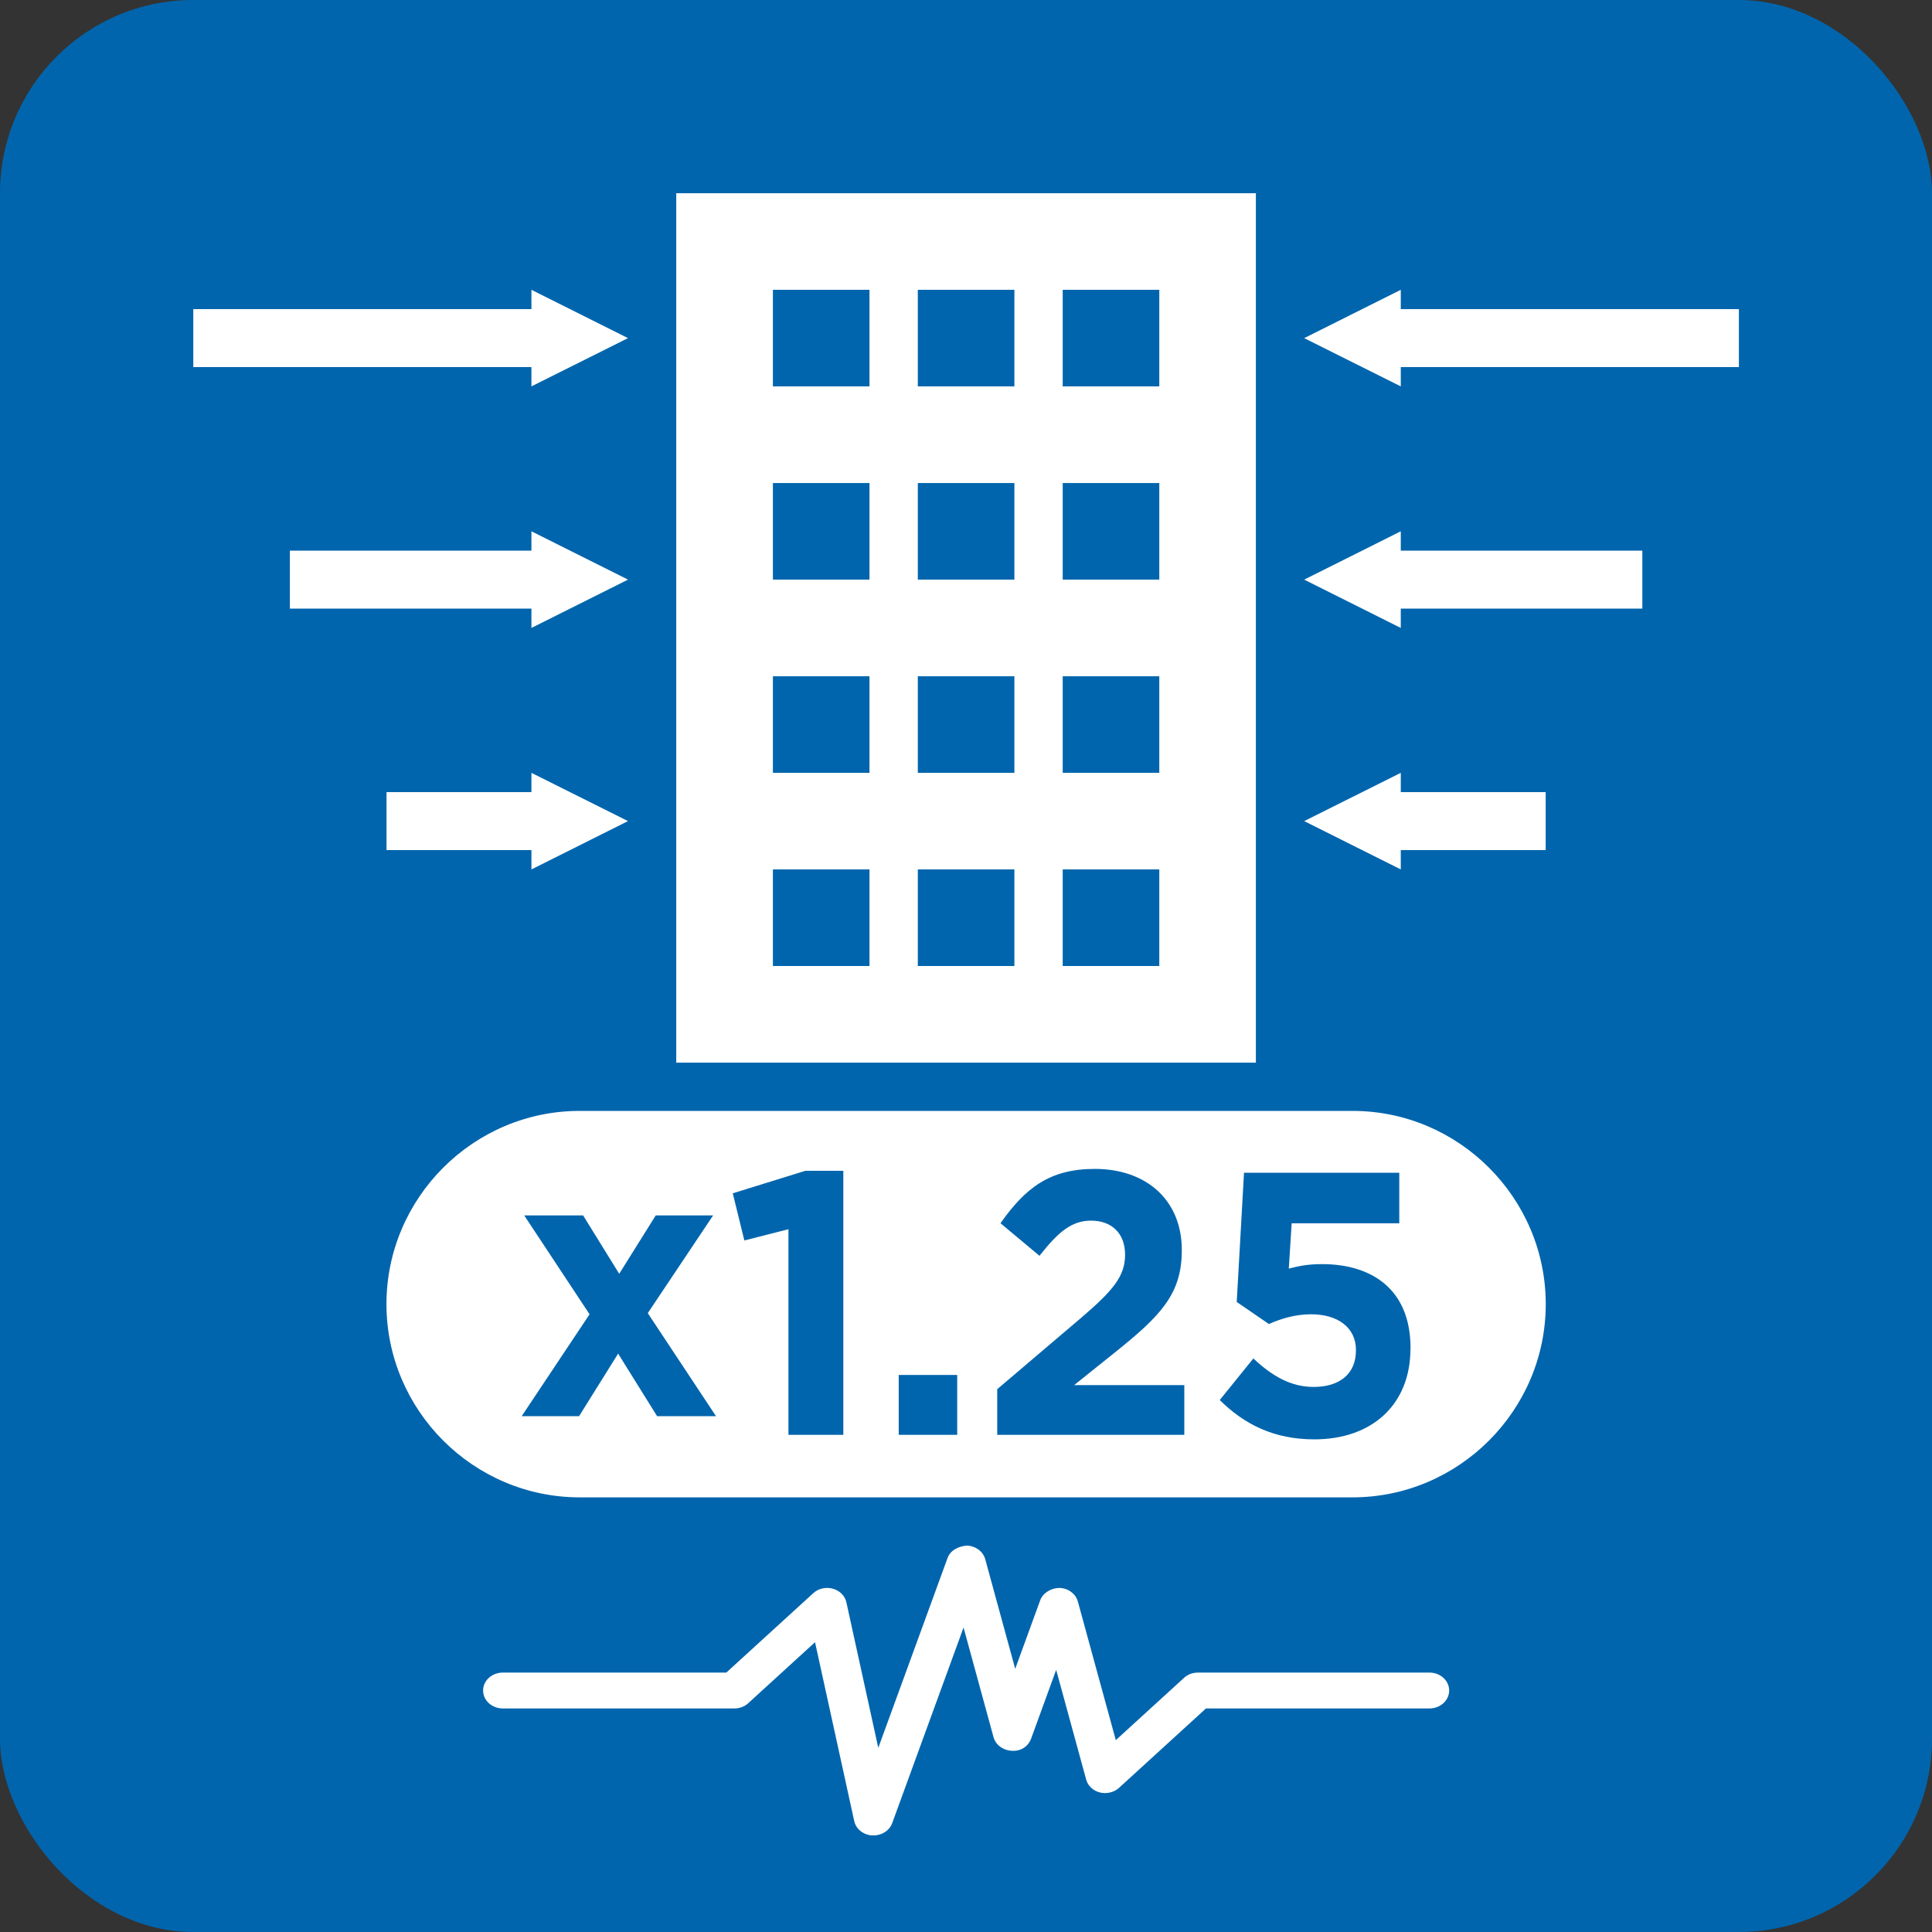
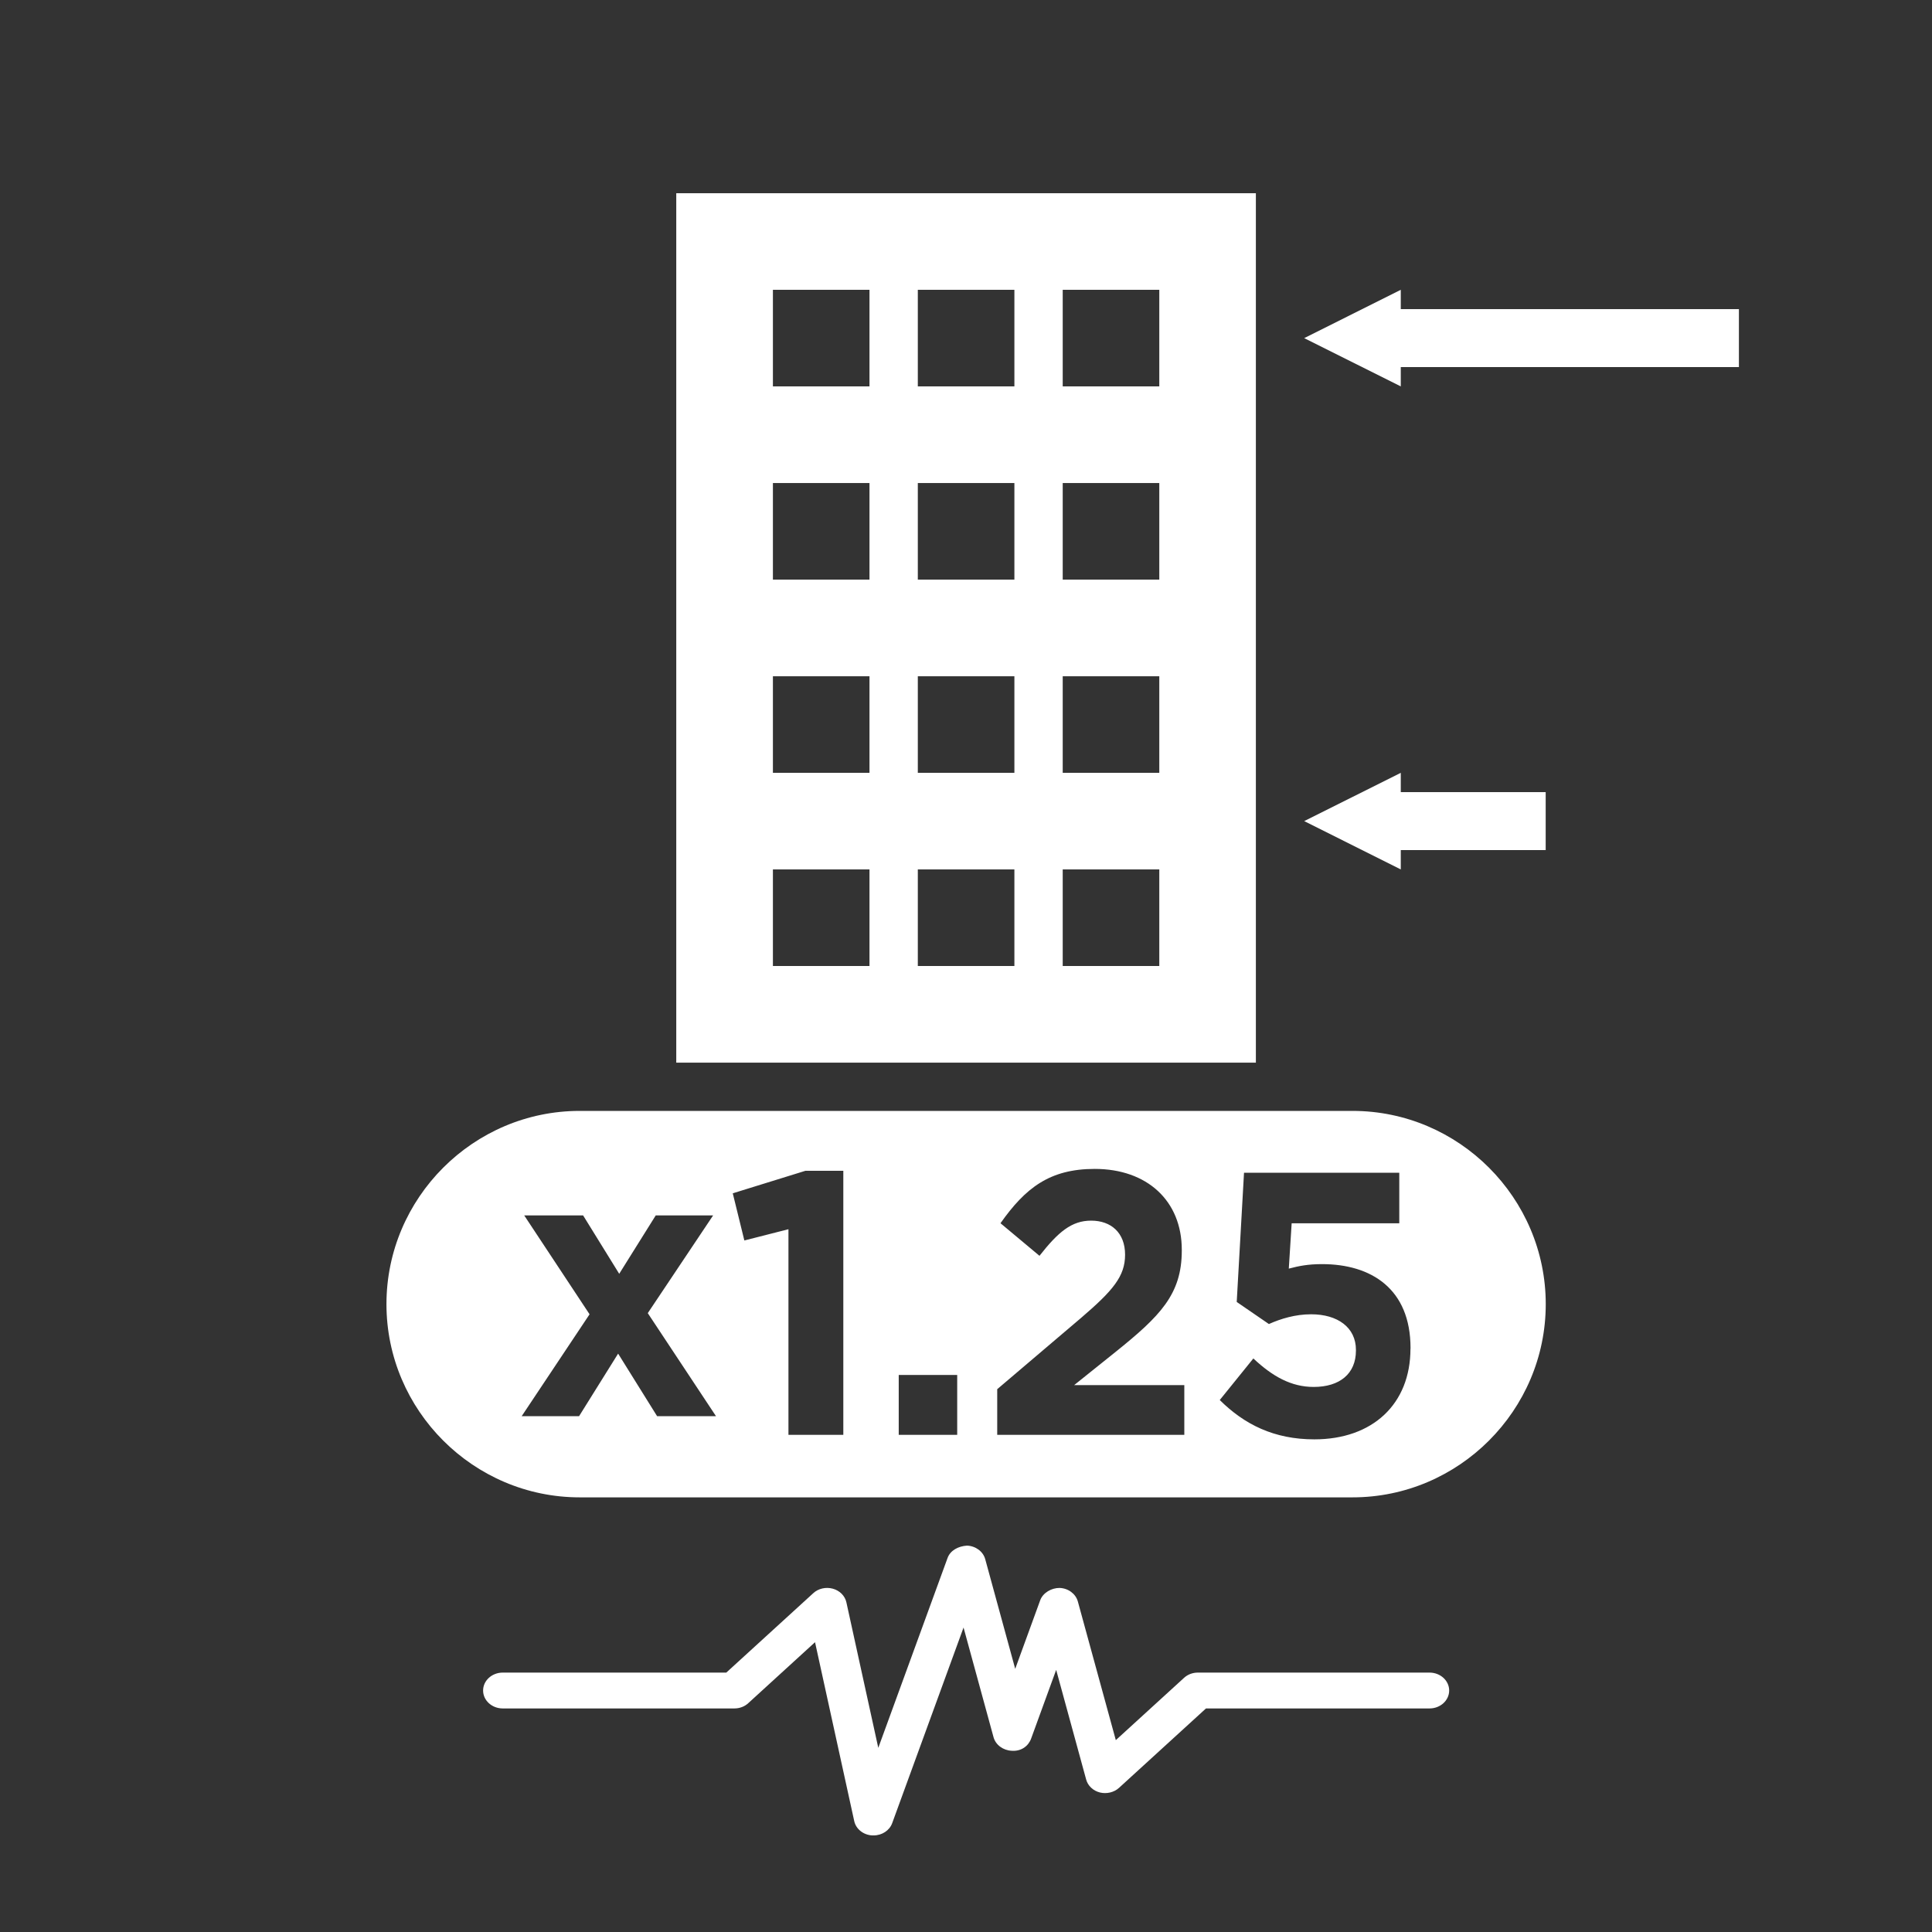
<svg xmlns="http://www.w3.org/2000/svg" id="_レイヤー_2" data-name="レイヤー 2" width="28.346" height="28.346" viewBox="0 0 28.346 28.346">
  <rect x="0" y="0" width="28.346" height="28.346" fill="#333333" stroke="none" />
  <g id="_ピクト" data-name="ピクト">
    <g>
-       <rect width="28.346" height="28.346" rx="2.835" ry="2.835" style="fill: #0065ad;" />
      <g>
        <path d="M18.426,15.591V2.835h-8.504v12.756h8.504ZM14.883,5.669h-1.417v-1.417h1.417v1.417ZM14.883,8.504h-1.417v-1.417h1.417v1.417ZM14.883,11.339h-1.417v-1.417h1.417v1.417ZM14.883,14.173h-1.417v-1.417h1.417v1.417ZM17.009,5.669h-1.417v-1.417h1.417v1.417ZM17.009,8.504h-1.417v-1.417h1.417v1.417ZM17.009,11.339h-1.417v-1.417h1.417v1.417ZM17.009,14.173h-1.417v-1.417h1.417v1.417ZM12.757,5.669h-1.417v-1.417h1.417v1.417ZM12.757,8.504h-1.417v-1.417h1.417v1.417ZM12.757,11.339h-1.417v-1.417h1.417v1.417ZM12.757,14.173h-1.417v-1.417h1.417v1.417Z" style="fill: #fff;" />
        <path d="M12.815,26.929c-.006,0-.012,0-.018-0-.13-.007-.239-.094-.264-.211l-.575-2.624-.98.895c-.054.05-.127.077-.203.077h-3.399c-.159,0-.288-.118-.288-.263s.129-.263.288-.263h3.28l1.276-1.165c.074-.069.186-.094.287-.066.102.028.178.105.199.2l.468,2.135,1.017-2.787c.041-.111.157-.171.284-.18.128.005.237.086.268.199l.44,1.609.367-1.007c.041-.111.167-.181.284-.18.127.004.237.086.268.199l.557,2.034,1.001-.914c.054-.05.127-.077.203-.077h3.399c.159,0,.288.118.288.263s-.129.263-.288.263h-3.28l-1.276,1.165c-.073.067-.182.092-.28.068-.1-.025-.177-.098-.202-.19l-.44-1.609-.367,1.007c-.04.111-.145.19-.284.18-.127-.005-.237-.086-.268-.199l-.44-1.609-1.047,2.87c-.039.108-.15.18-.273.18Z" style="fill: #fff;" />
        <path d="M19.844,16.299h-11.339c-1.559,0-2.835,1.276-2.835,2.835s1.276,2.835,2.835,2.835h11.339c1.559,0,2.835-1.276,2.835-2.835s-1.276-2.835-2.835-2.835ZM9.641,20.778l-.572-.918-.573.918h-.842l.996-1.495-.959-1.451h.864l.53.857.536-.857h.842l-.959,1.434,1.001,1.512h-.864ZM12.373,21.052h-.805v-3.017l-.647.165-.17-.692,1.065-.33h.557v3.875ZM14.044,21.052h-.858v-.879h.858v.879ZM17.376,21.052h-2.745v-.67l1.235-1.05c.461-.396.641-.605.641-.923,0-.324-.207-.5-.498-.5-.286,0-.482.165-.758.516l-.572-.478c.365-.517.721-.797,1.383-.797.768,0,1.277.468,1.277,1.187v.011c0,.643-.318.962-.975,1.49l-.604.484h1.616v.731ZM20.694,19.788c0,.814-.557,1.33-1.41,1.33-.593,0-1.028-.22-1.388-.577l.493-.61c.281.264.556.418.885.418.381,0,.62-.193.62-.533v-.011c0-.33-.27-.522-.657-.522-.233,0-.445.065-.62.143l-.472-.324.107-1.896h2.278v.742h-1.579l-.042.665c.149-.039.281-.066.488-.066.721,0,1.298.362,1.298,1.231v.011Z" style="fill: #fff;" />
-         <polygon points="9.214 12.047 7.797 12.756 7.797 12.472 5.671 12.472 5.671 11.622 7.797 11.622 7.797 11.339 9.214 12.047" style="fill: #fff;" />
-         <polygon points="9.214 8.504 7.797 9.213 7.797 8.929 4.253 8.929 4.253 8.079 7.797 8.079 7.797 7.795 9.214 8.504" style="fill: #fff;" />
-         <polygon points="9.214 4.961 7.797 5.669 7.797 5.386 2.836 5.386 2.836 4.535 7.797 4.535 7.797 4.252 9.214 4.961" style="fill: #fff;" />
        <polygon points="19.135 12.047 20.552 12.756 20.552 12.472 22.678 12.472 22.678 11.622 20.552 11.622 20.552 11.339 19.135 12.047" style="fill: #fff;" />
-         <polygon points="19.135 8.504 20.552 9.213 20.552 8.929 24.096 8.929 24.096 8.079 20.552 8.079 20.552 7.795 19.135 8.504" style="fill: #fff;" />
        <polygon points="19.135 4.961 20.552 5.669 20.552 5.386 25.513 5.386 25.513 4.535 20.552 4.535 20.552 4.252 19.135 4.961" style="fill: #fff;" />
      </g>
    </g>
  </g>
</svg>